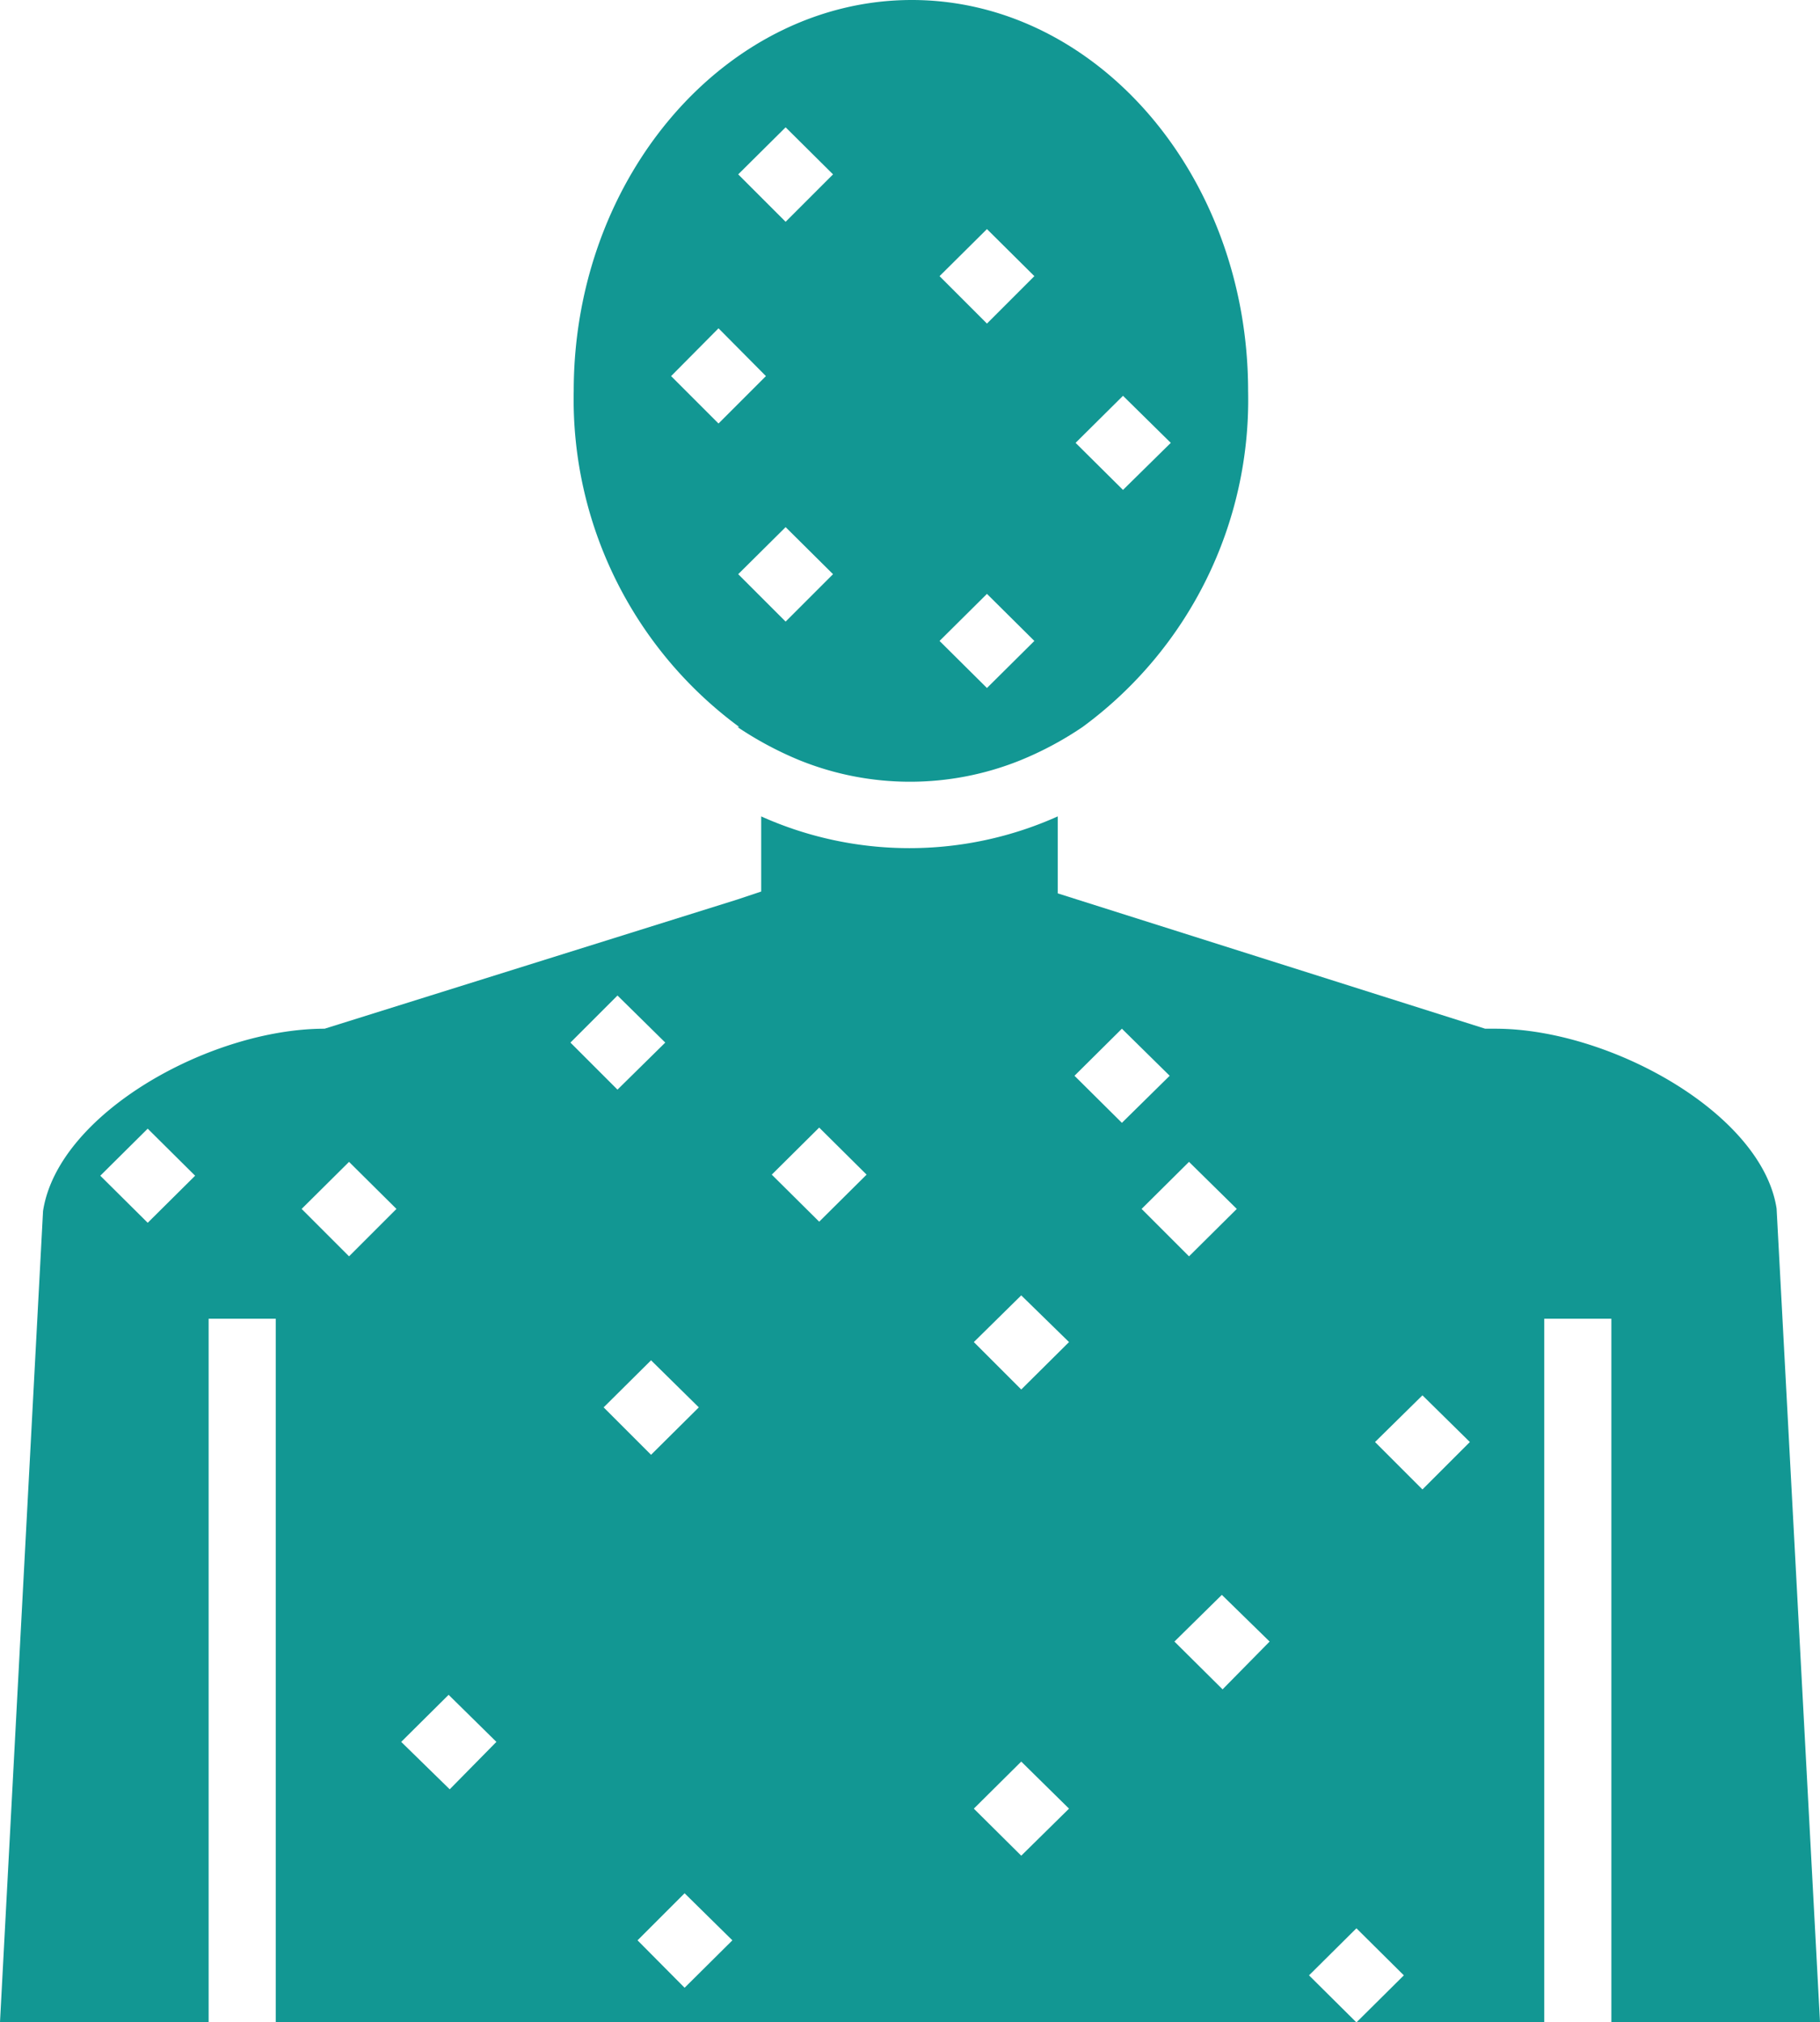
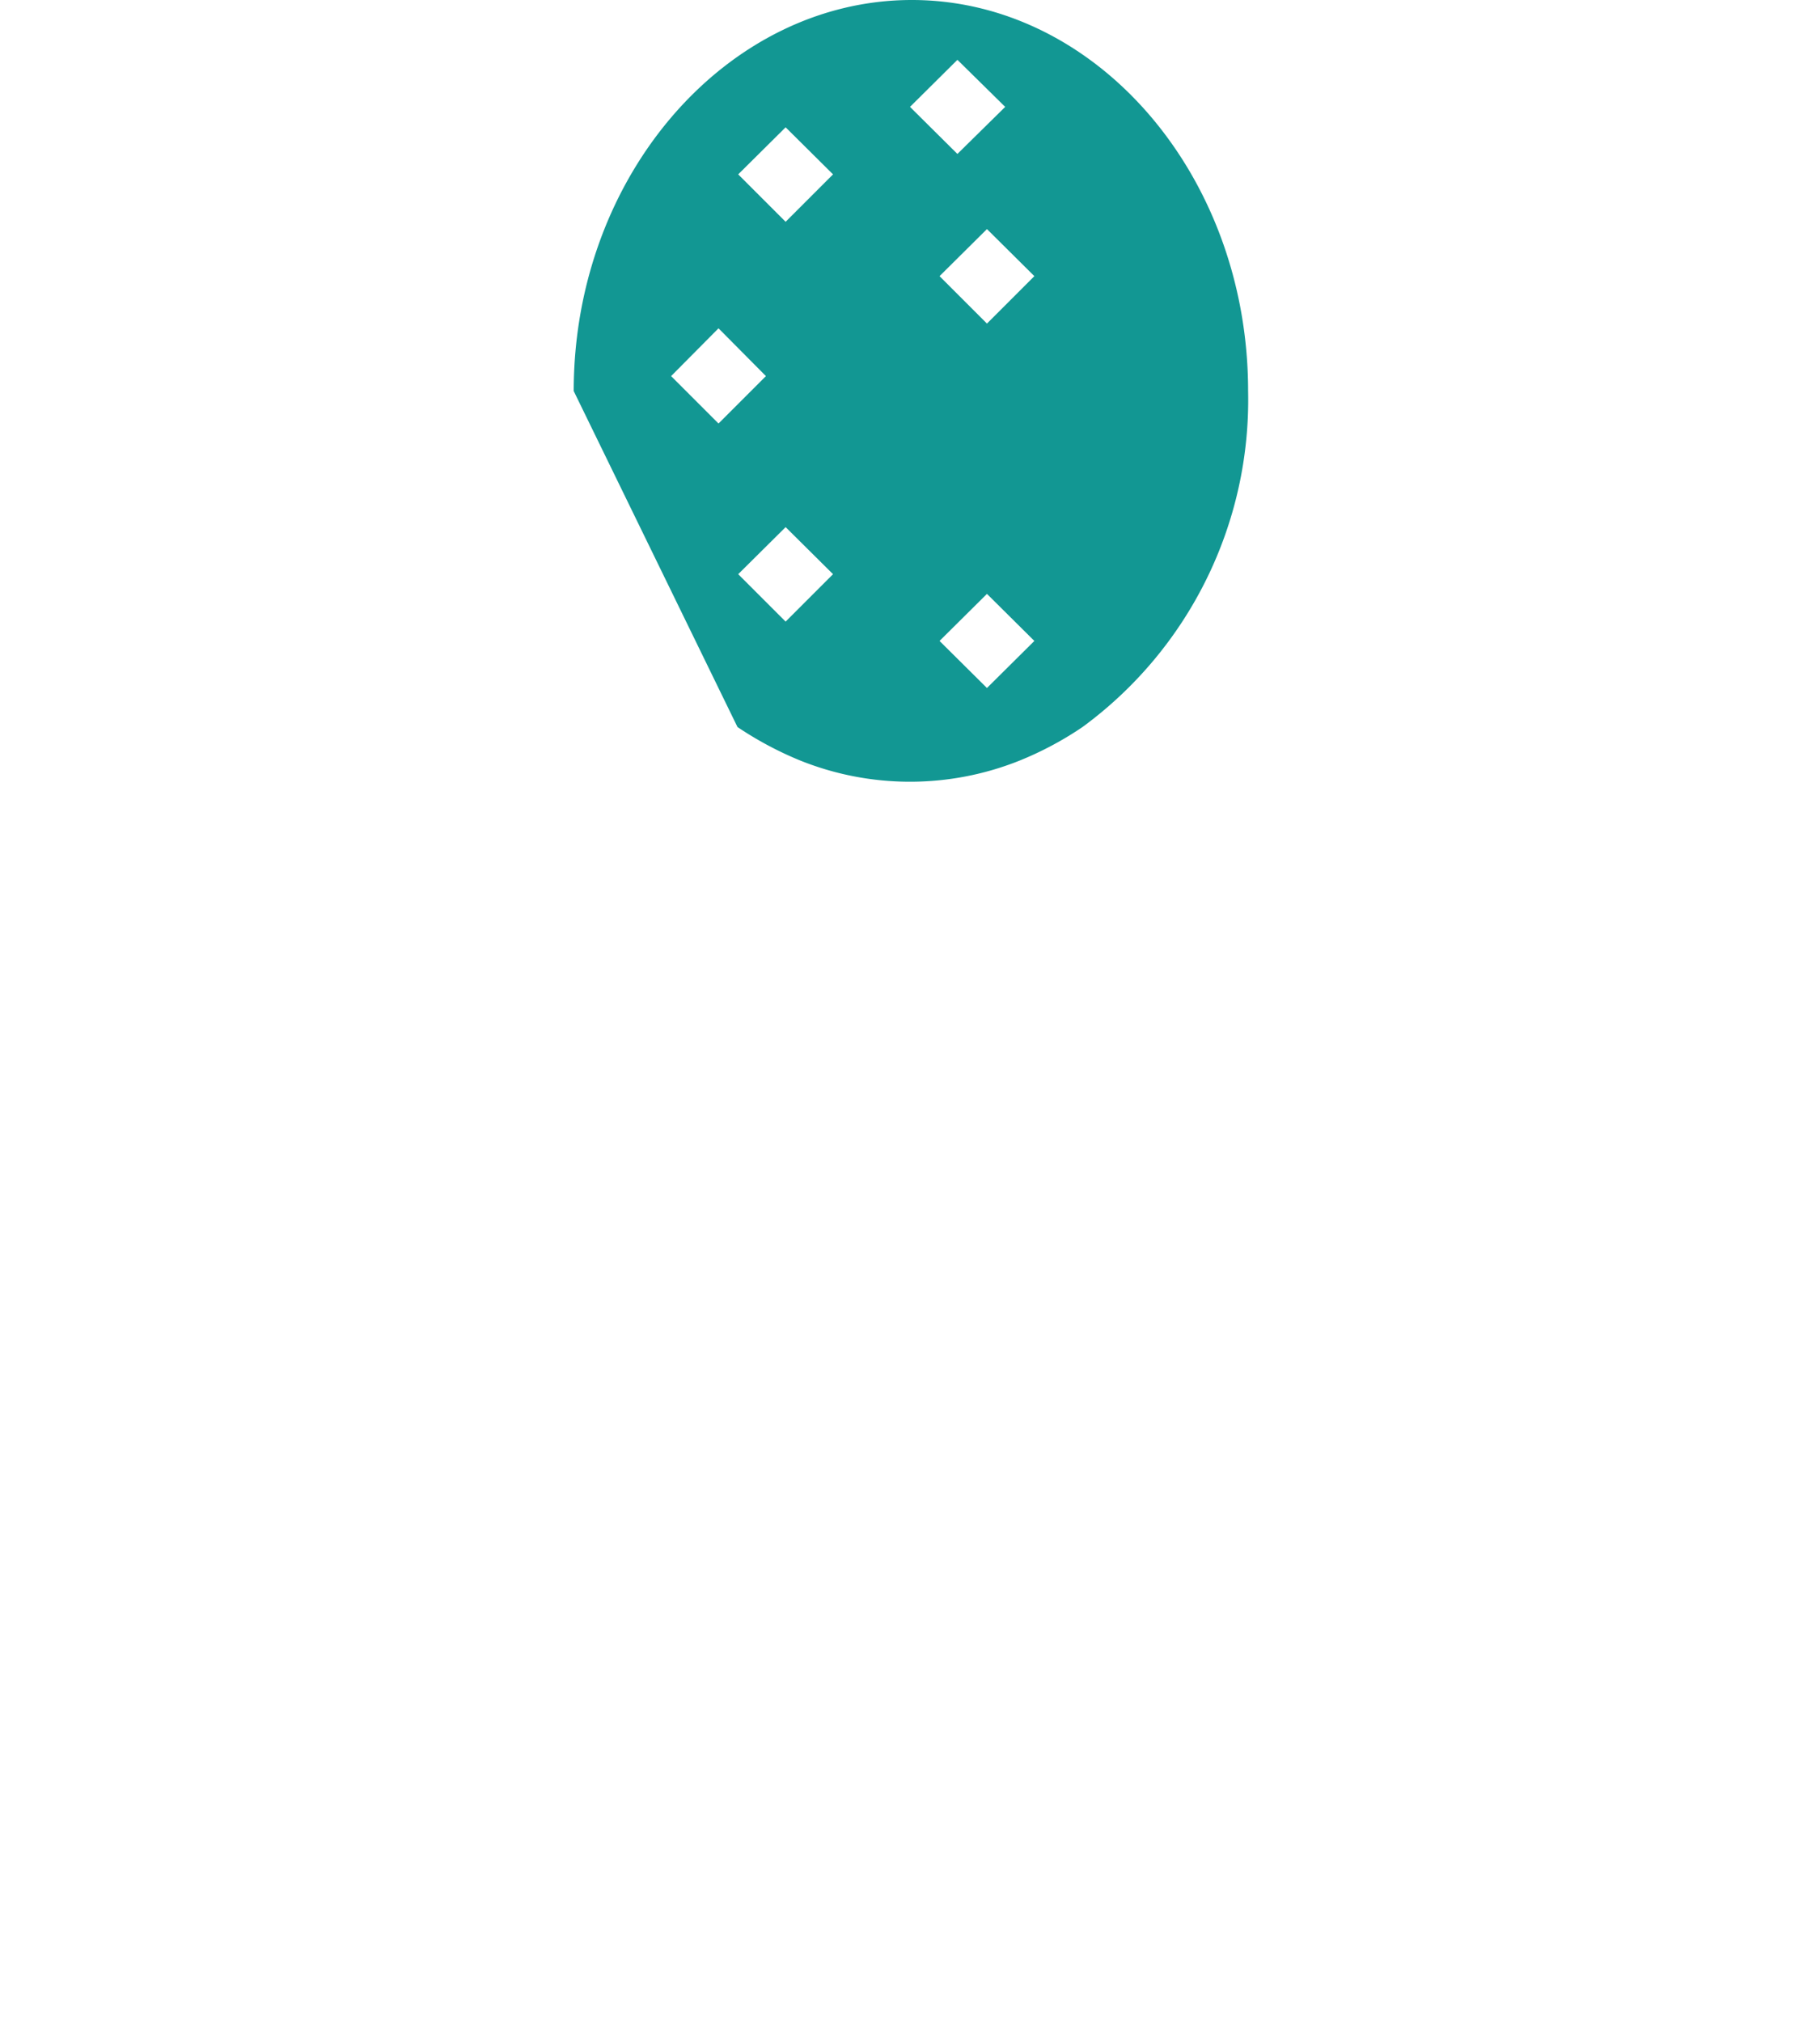
<svg xmlns="http://www.w3.org/2000/svg" viewBox="0 0 49.9 55.43">
  <defs>
    <style>.cls-1{fill:#129793;}</style>
  </defs>
  <g id="Capa_2" data-name="Capa 2">
    <g id="Capa_1-2" data-name="Capa 1">
-       <path class="cls-1" d="M20.22,19.93a9.6,9.6,0,0,0,1.7.91,8.08,8.08,0,0,0,6.06,0,9.27,9.27,0,0,0,1.7-.91,11.12,11.12,0,0,0,4.54-9.21C34.22,4.81,30.06,0,25,0s-9.27,4.81-9.27,10.72a11.15,11.15,0,0,0,4.54,9.21m10.52-9.08,1.31,1.29-1.31,1.29-1.3-1.29ZM27.06,6.28l1.3,1.29-1.3,1.3-1.3-1.3Zm0,10,1.3,1.29-1.3,1.29-1.3-1.29Zm-5.52.76-1.3-1.3,1.3-1.29,1.3,1.29Zm0-13.55,1.3,1.29-1.3,1.3-1.3-1.3ZM19.7,9,21,10.31l-1.3,1.3-1.3-1.3Z" />
-       <path class="cls-1" d="M49.9,55.43l-1.19-22.3c-.4-2.61-4.58-4.93-7.71-4.93l-.28,0L29,24.49l0-.8V22.38a9.93,9.93,0,0,1-8.13,0v2.06l-.66.22L8.9,28.2c-3.13,0-7.31,2.32-7.72,5L0,55.43H5.72V36.15H7.56V55.43H37.18l-1.29-1.28,1.3-1.29,1.3,1.29L37.2,55.43h5.14V36.15h1.84V55.43H49.9M4.05,33.52l-1.3-1.29,1.3-1.29,1.3,1.29Zm5.52.92-1.3-1.3,1.3-1.29,1.3,1.29Zm2.76,14.61L11,47.75l1.3-1.29,1.31,1.29Zm4.6-21.76,1.31,1.29-1.31,1.29-1.29-1.29Zm.92,10,1.31,1.29-1.31,1.3-1.3-1.3Zm.92,17.2-1.29-1.3,1.29-1.29,1.31,1.29Zm3.69-21-1.3-1.29,1.3-1.29,1.3,1.29ZM28,50.87l-1.3-1.29L28,48.29l1.31,1.29Zm0-12.78-1.3-1.3L28,35.51l1.31,1.28Zm1.46-8.6,1.3-1.29,1.31,1.29-1.31,1.29Zm3.14,2.36,1.31,1.29-1.31,1.3-1.3-1.3Zm.92,14.46L32.2,45l1.3-1.28L34.81,45ZM39,40.83l-1.3-1.3L39,38.25l1.3,1.28Z" />
+       <path class="cls-1" d="M20.22,19.93a9.6,9.6,0,0,0,1.7.91,8.08,8.08,0,0,0,6.06,0,9.27,9.27,0,0,0,1.7-.91,11.12,11.12,0,0,0,4.54-9.21C34.22,4.81,30.06,0,25,0s-9.27,4.81-9.27,10.72m10.52-9.08,1.31,1.29-1.31,1.29-1.3-1.29ZM27.06,6.28l1.3,1.29-1.3,1.3-1.3-1.3Zm0,10,1.3,1.29-1.3,1.29-1.3-1.29Zm-5.52.76-1.3-1.3,1.3-1.29,1.3,1.29Zm0-13.55,1.3,1.29-1.3,1.3-1.3-1.3ZM19.7,9,21,10.31l-1.3,1.3-1.3-1.3Z" />
    </g>
  </g>
</svg>